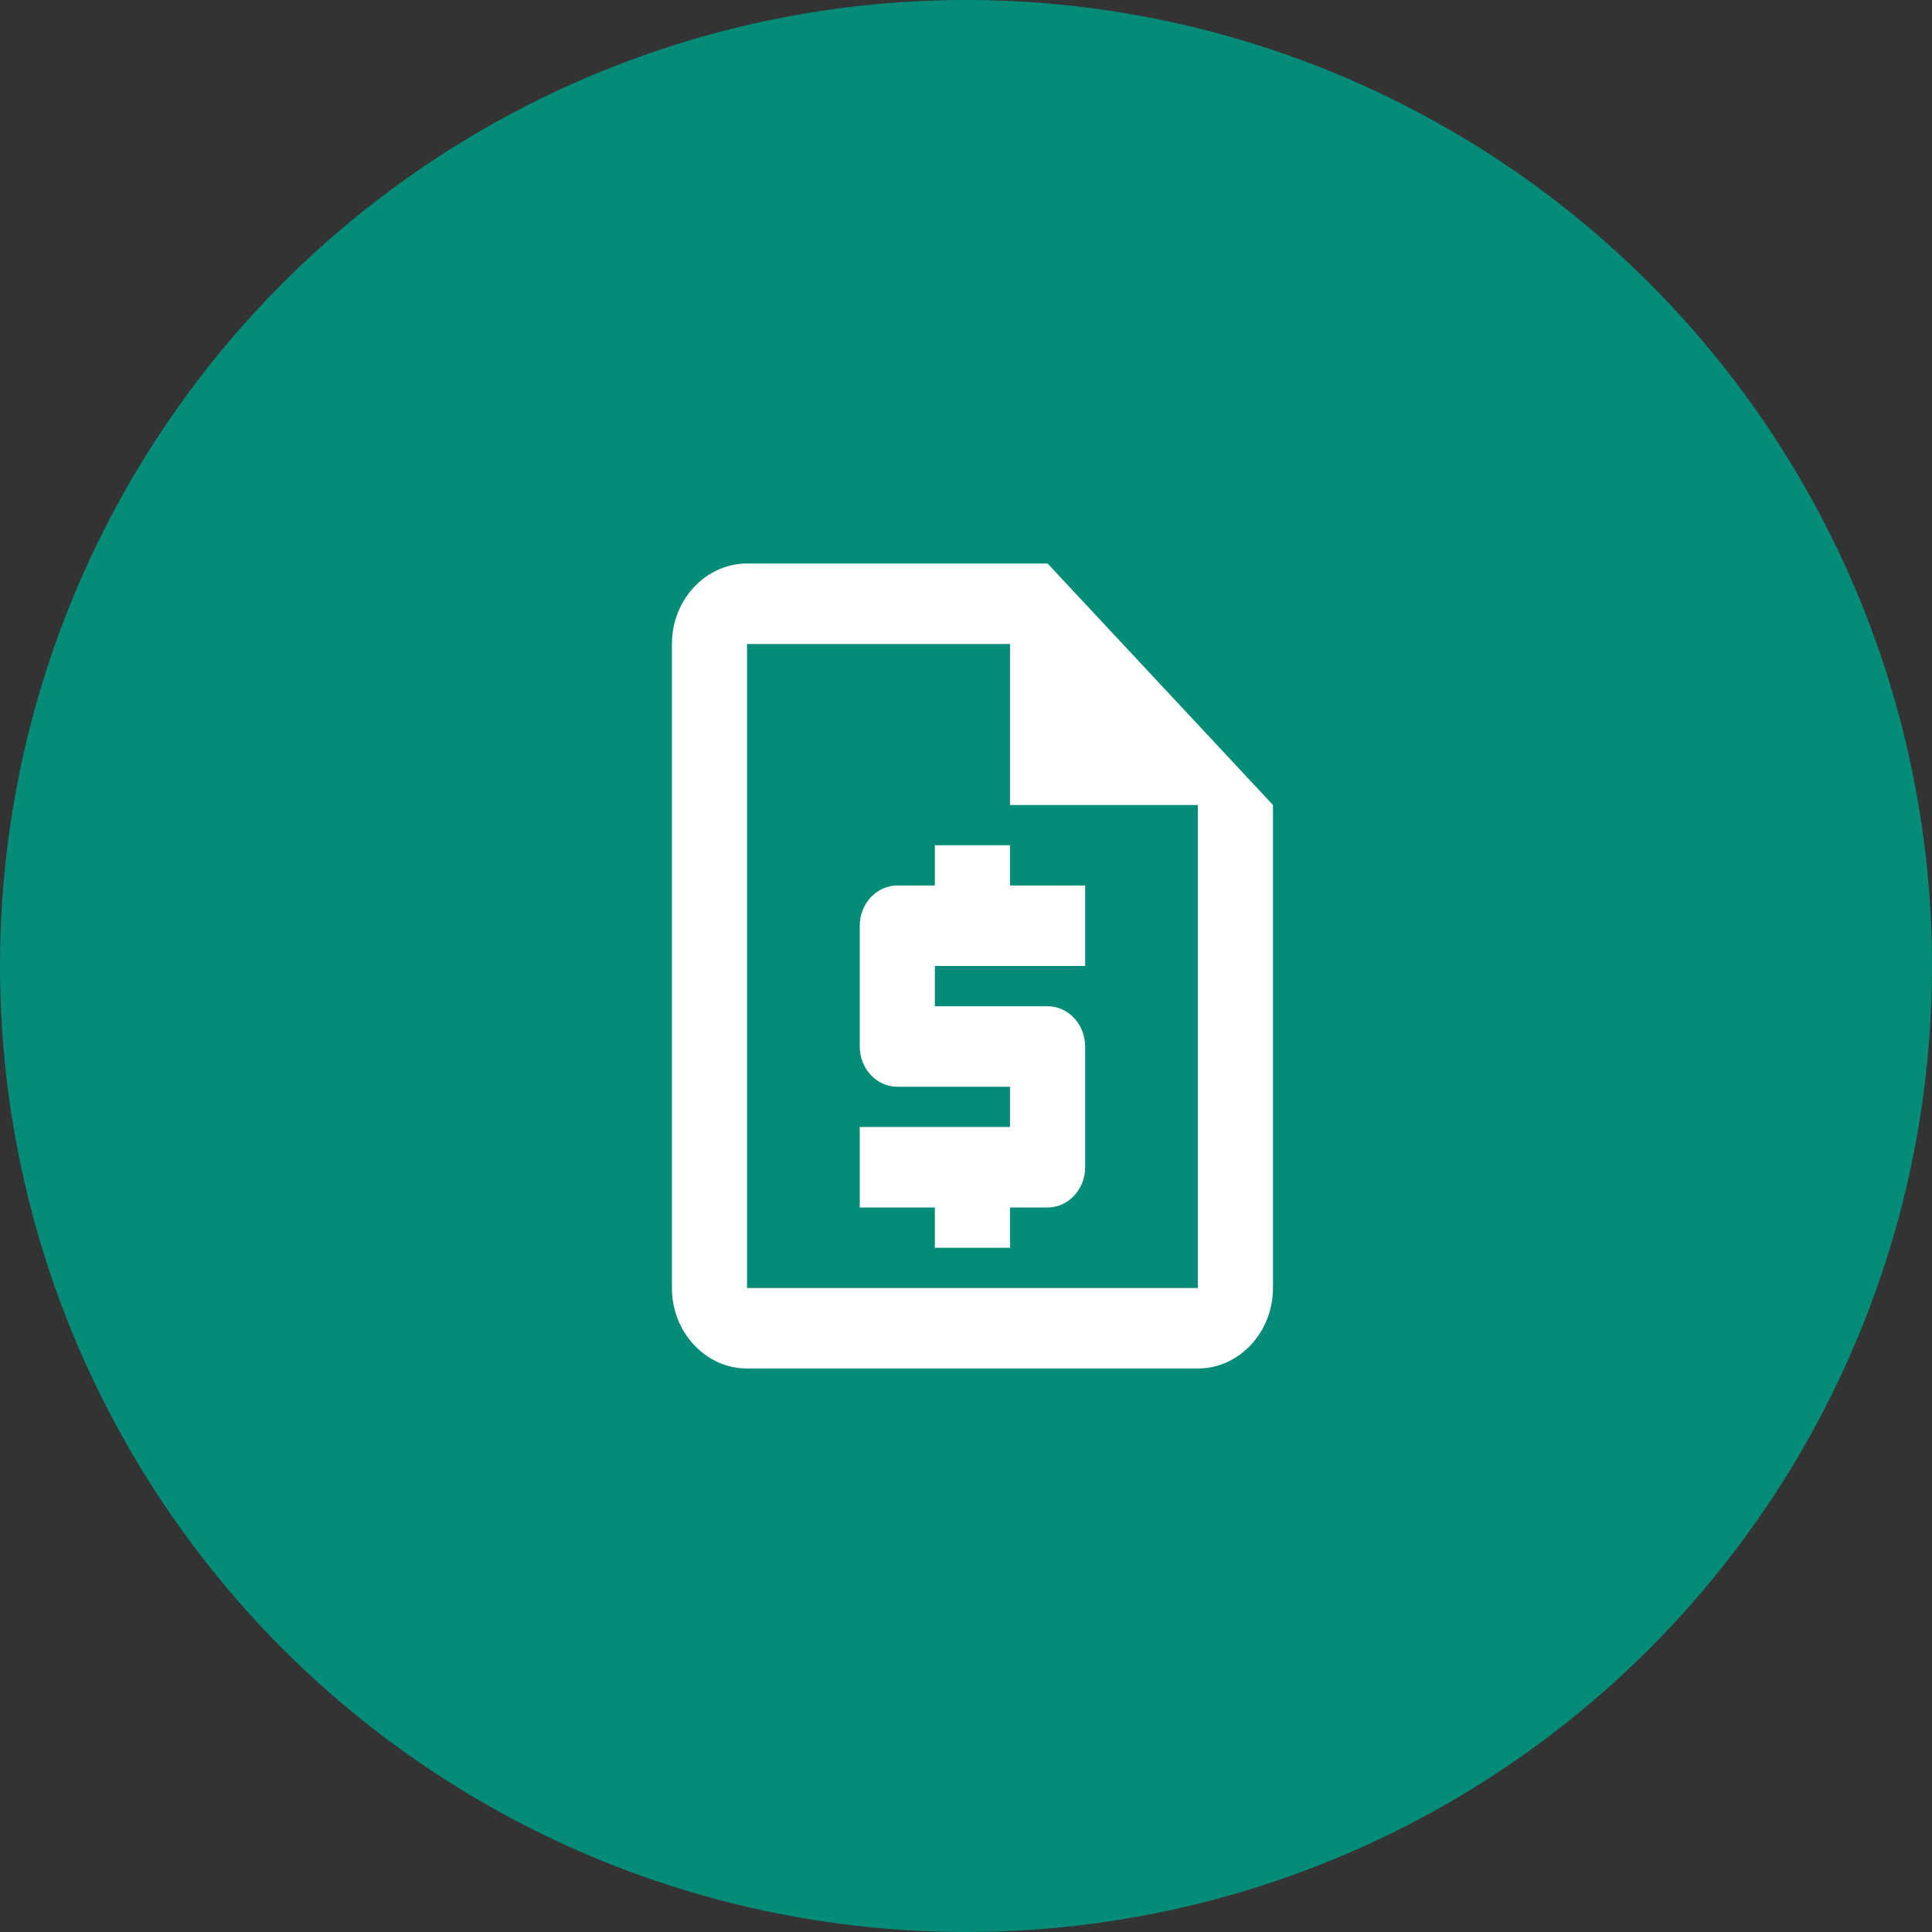
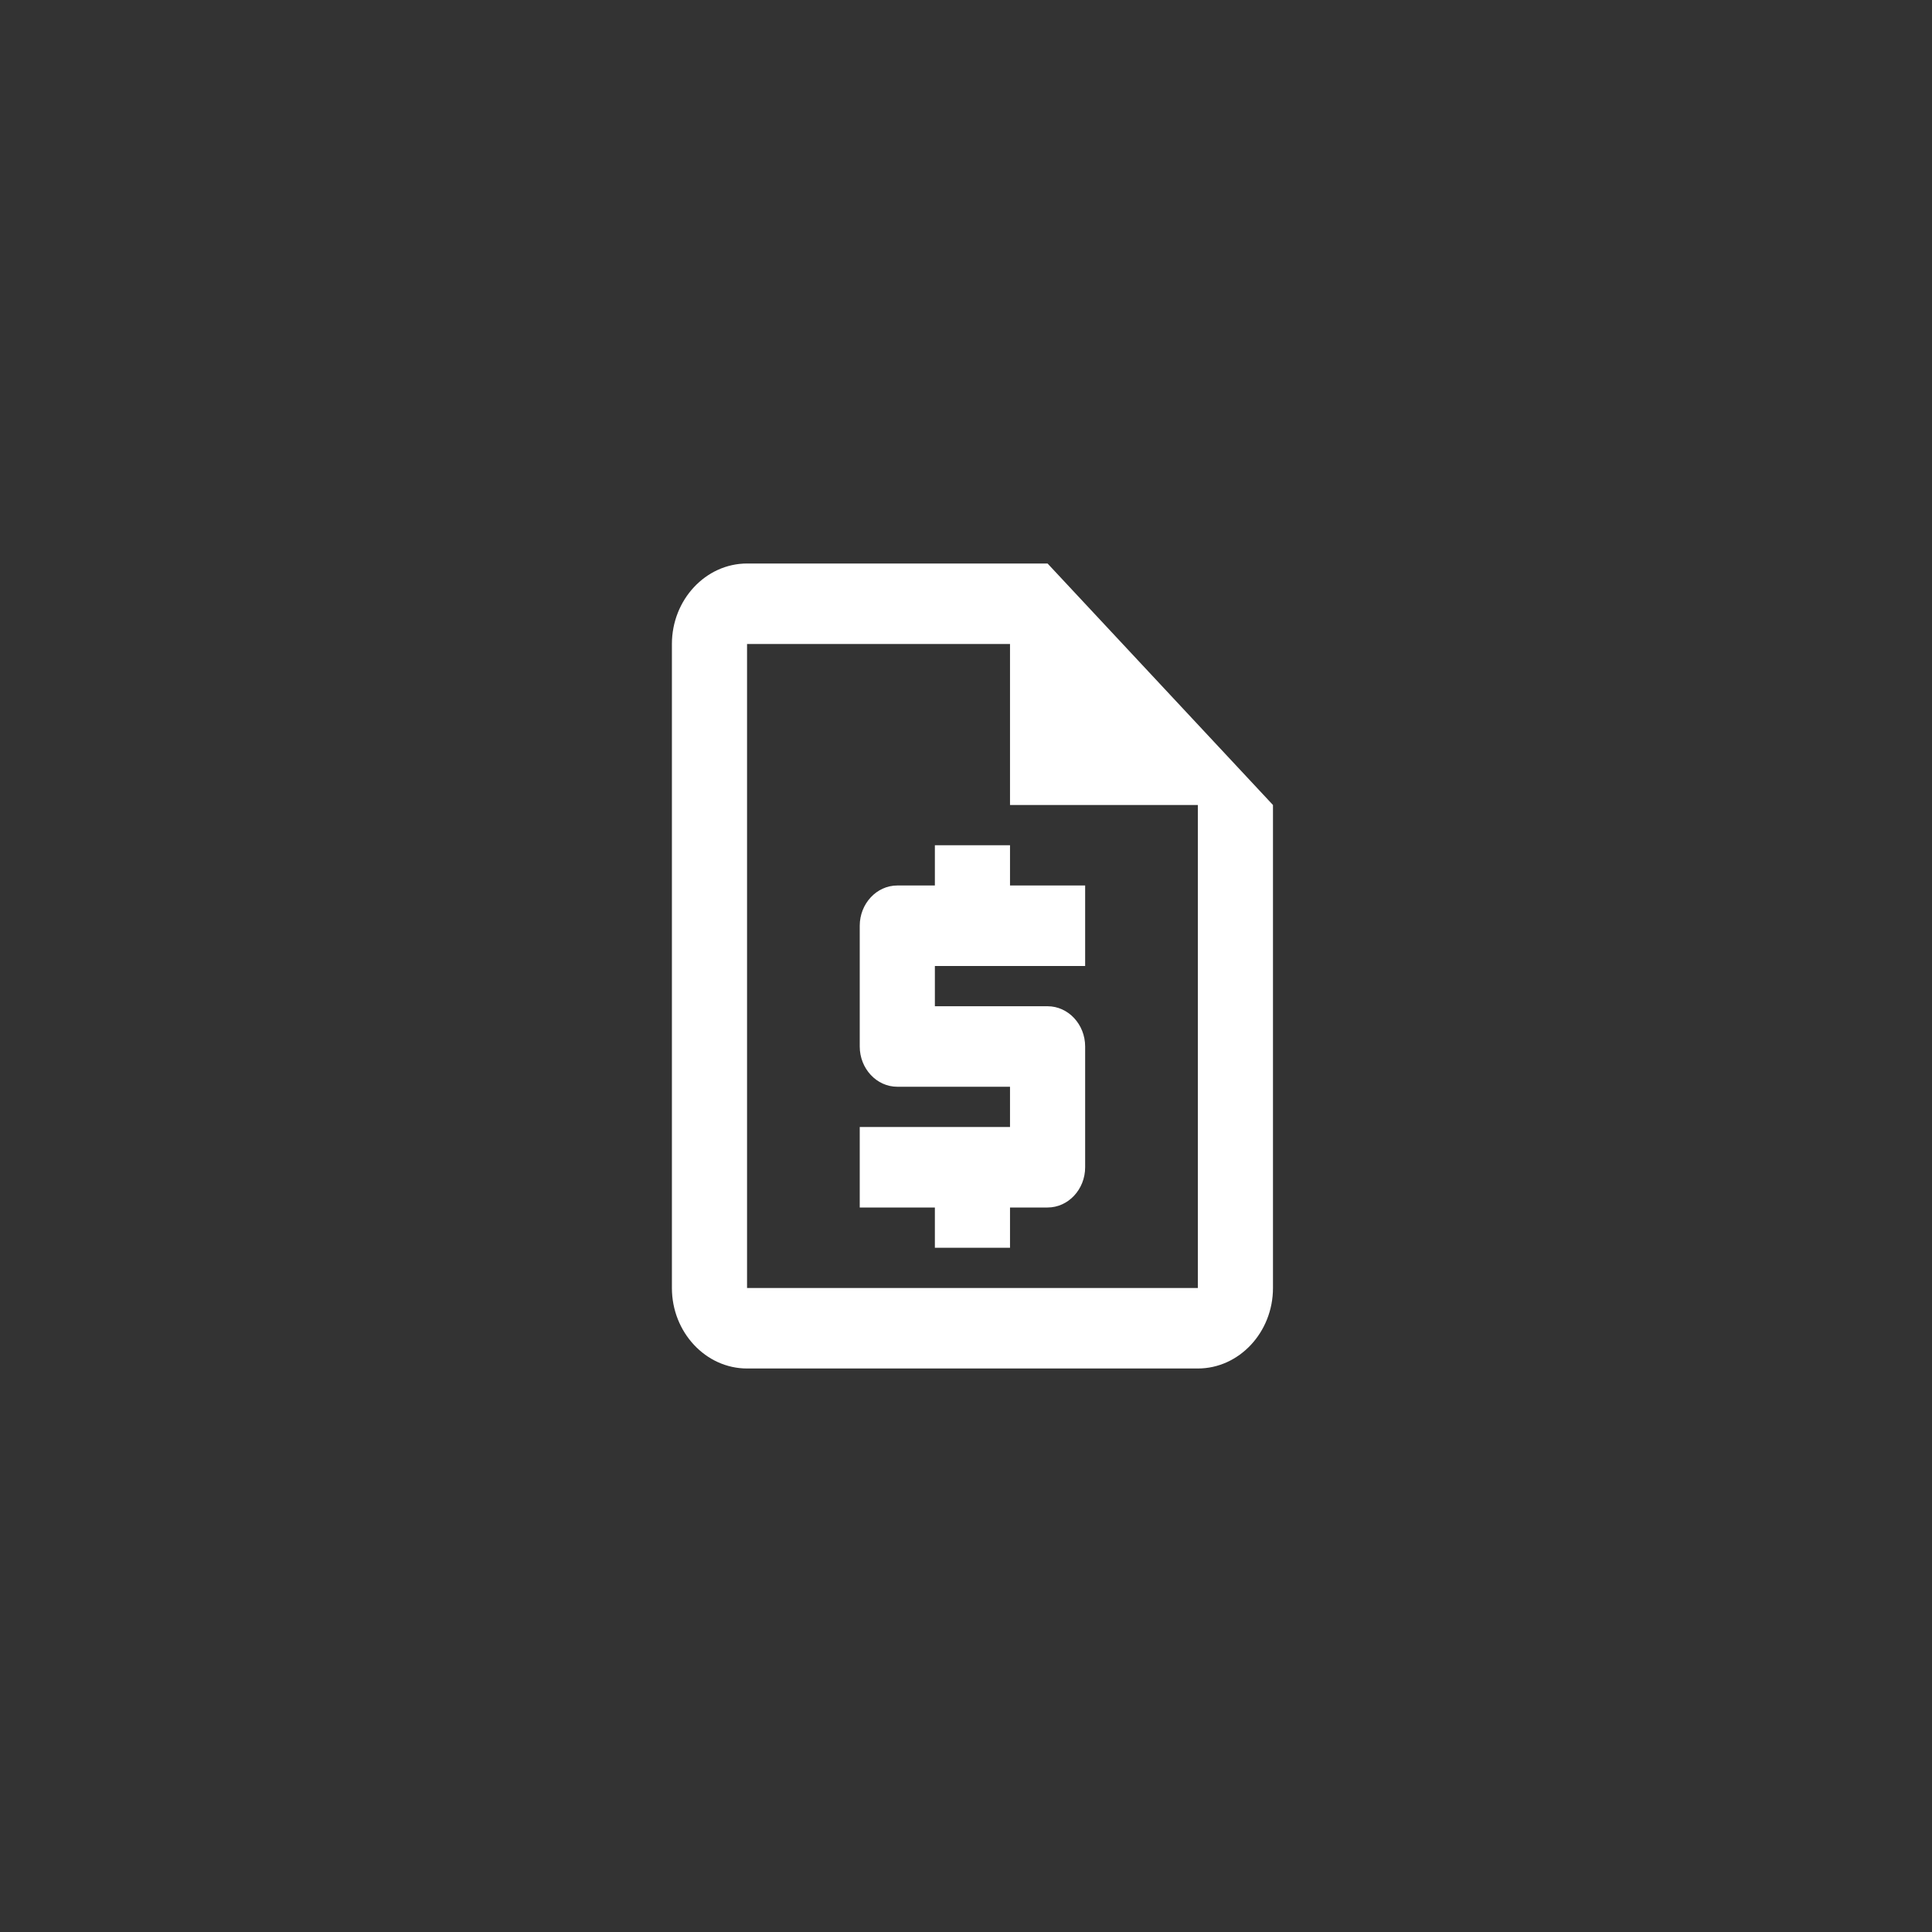
<svg xmlns="http://www.w3.org/2000/svg" width="100" height="100" viewBox="0 0 100 100" fill="none">
  <rect x="0" y="0" width="100" height="100" fill="#333333" stroke="none" />
-   <circle cx="50" cy="50" r="50" fill="#058C78" />
  <path d="M54.222 29.167H38.667C36.528 29.167 34.778 31.042 34.778 33.333V66.667C34.778 68.958 36.528 70.833 38.667 70.833H62C64.139 70.833 65.889 68.958 65.889 66.667V41.667L54.222 29.167ZM38.667 66.667V33.333H52.278V41.667H62V66.667H38.667ZM48.389 64.583H52.278V62.5H54.222C55.292 62.5 56.167 61.563 56.167 60.417V54.167C56.167 53.021 55.292 52.083 54.222 52.083H48.389V50H56.167V45.833H52.278V43.75H48.389V45.833H46.444C45.375 45.833 44.5 46.771 44.5 47.917V54.167C44.5 55.313 45.375 56.25 46.444 56.25H52.278V58.333H44.5V62.5H48.389V64.583Z" fill="white" />
</svg>